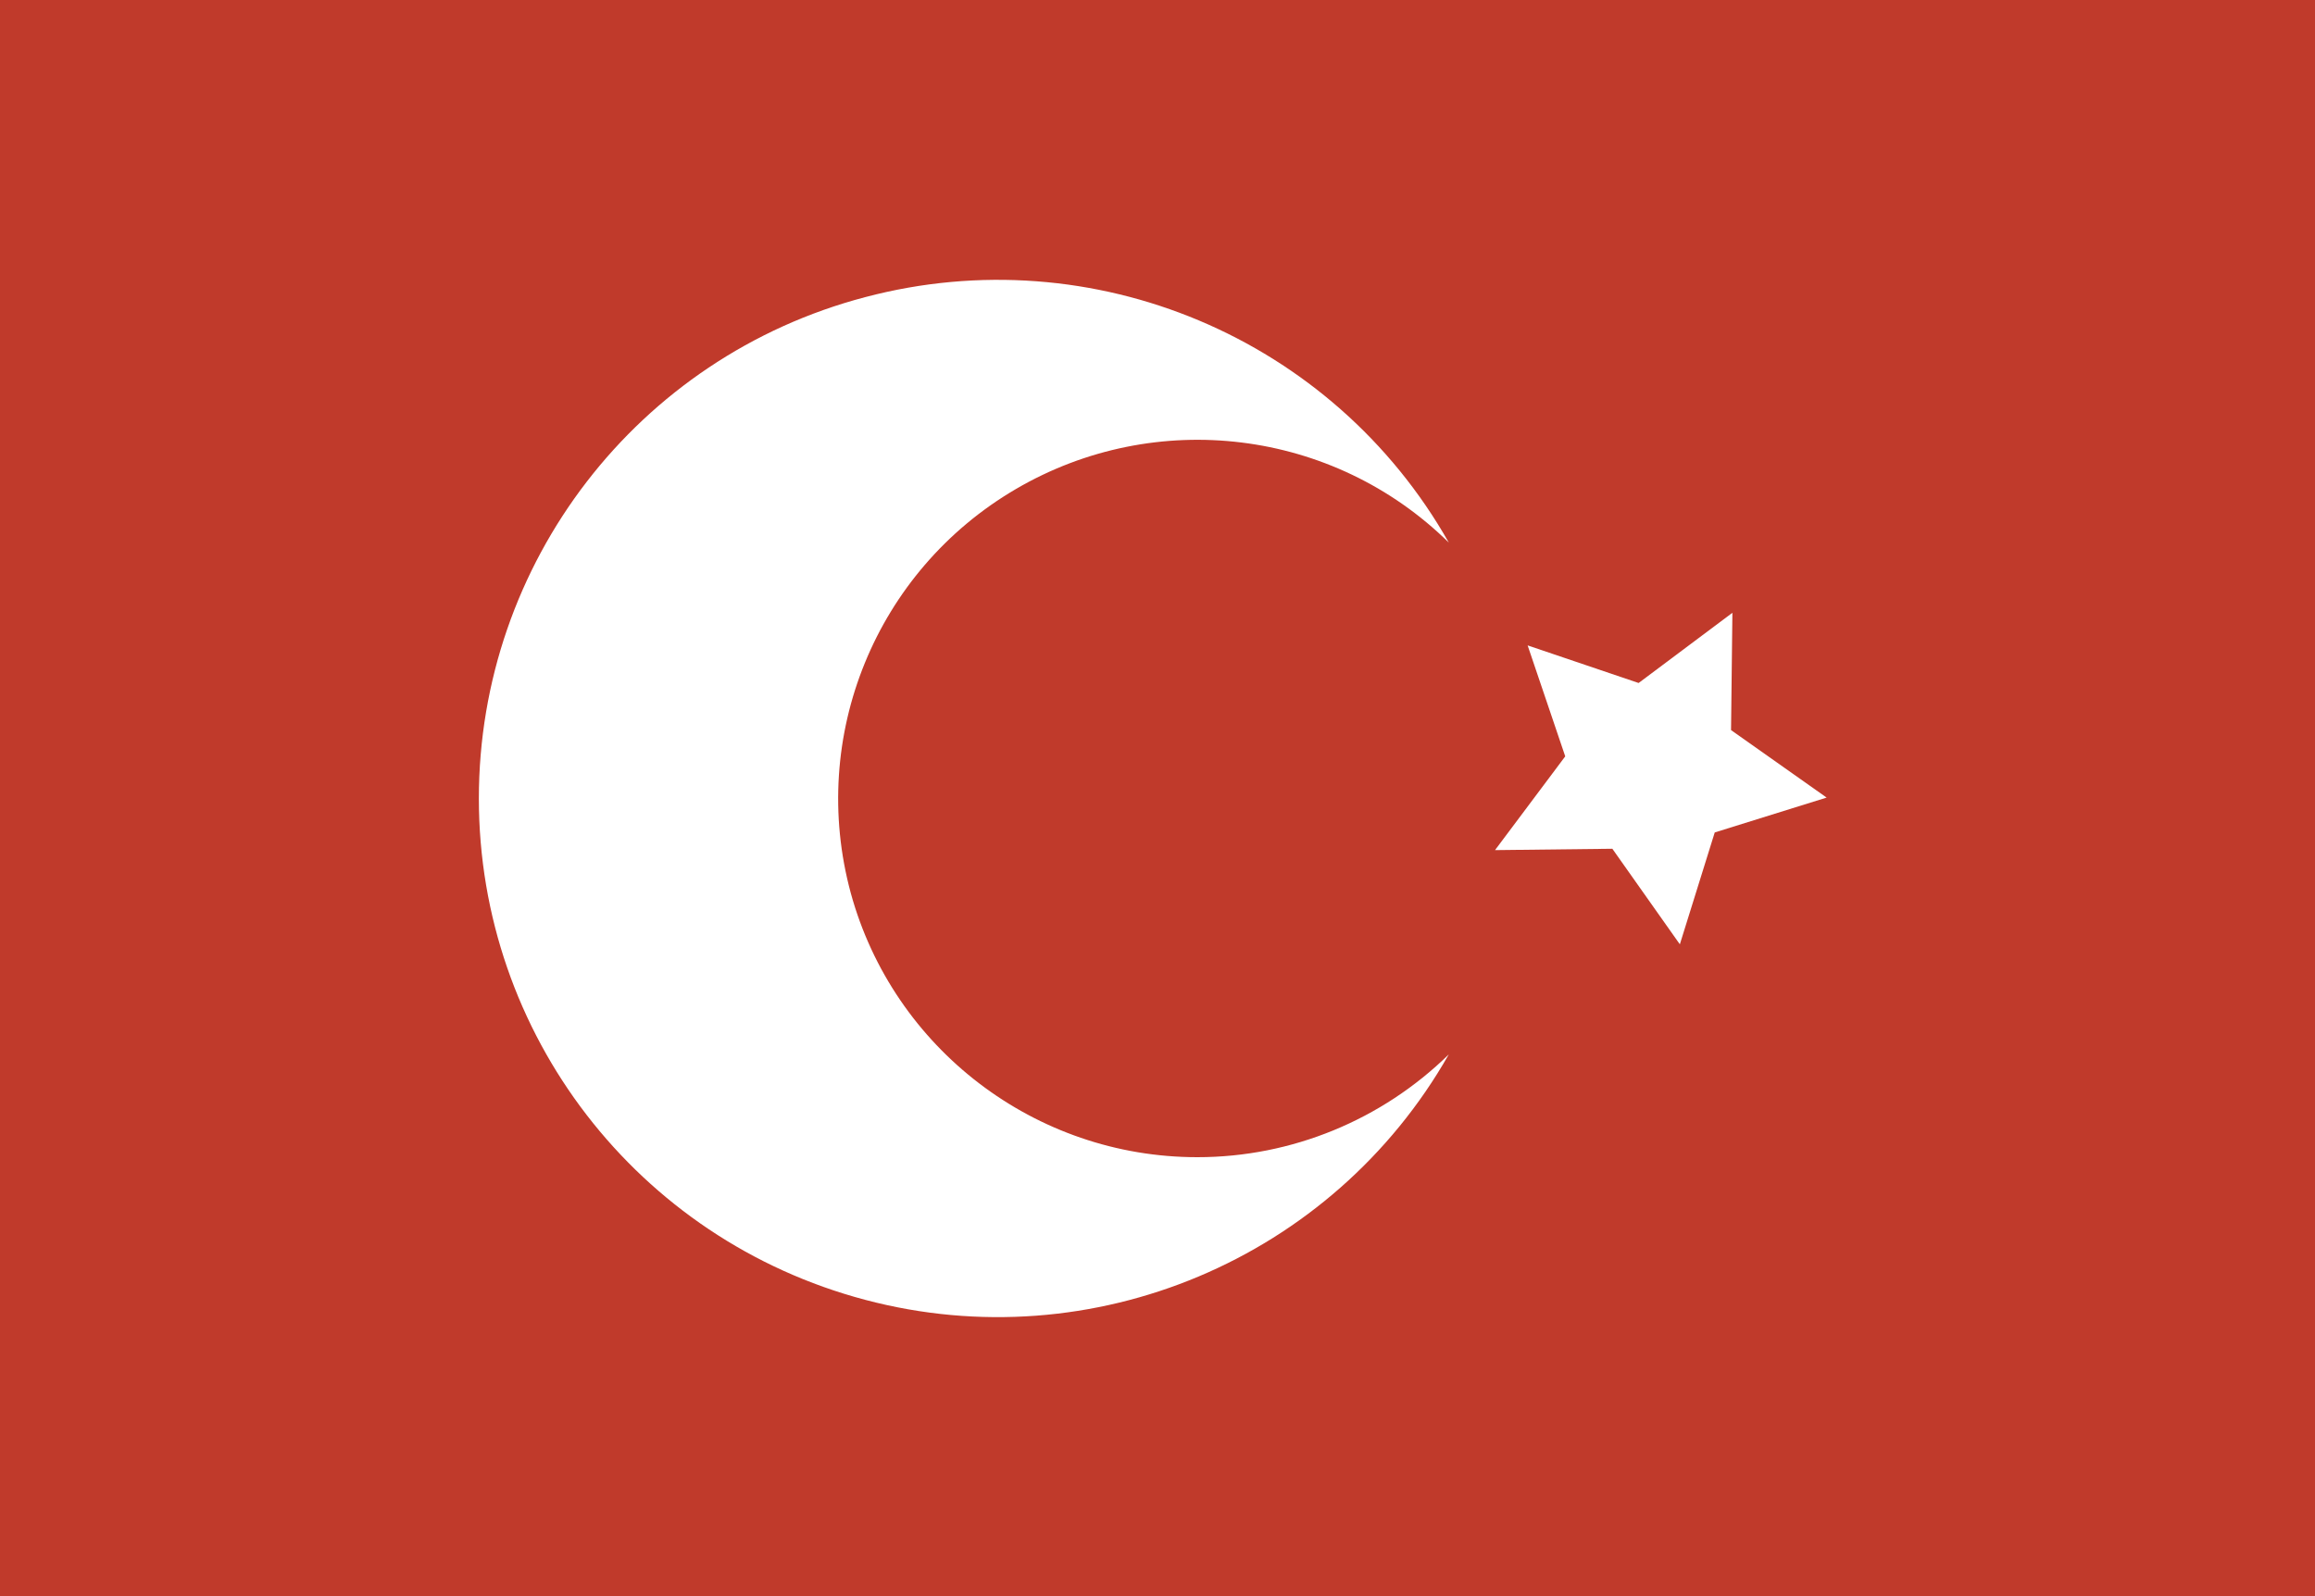
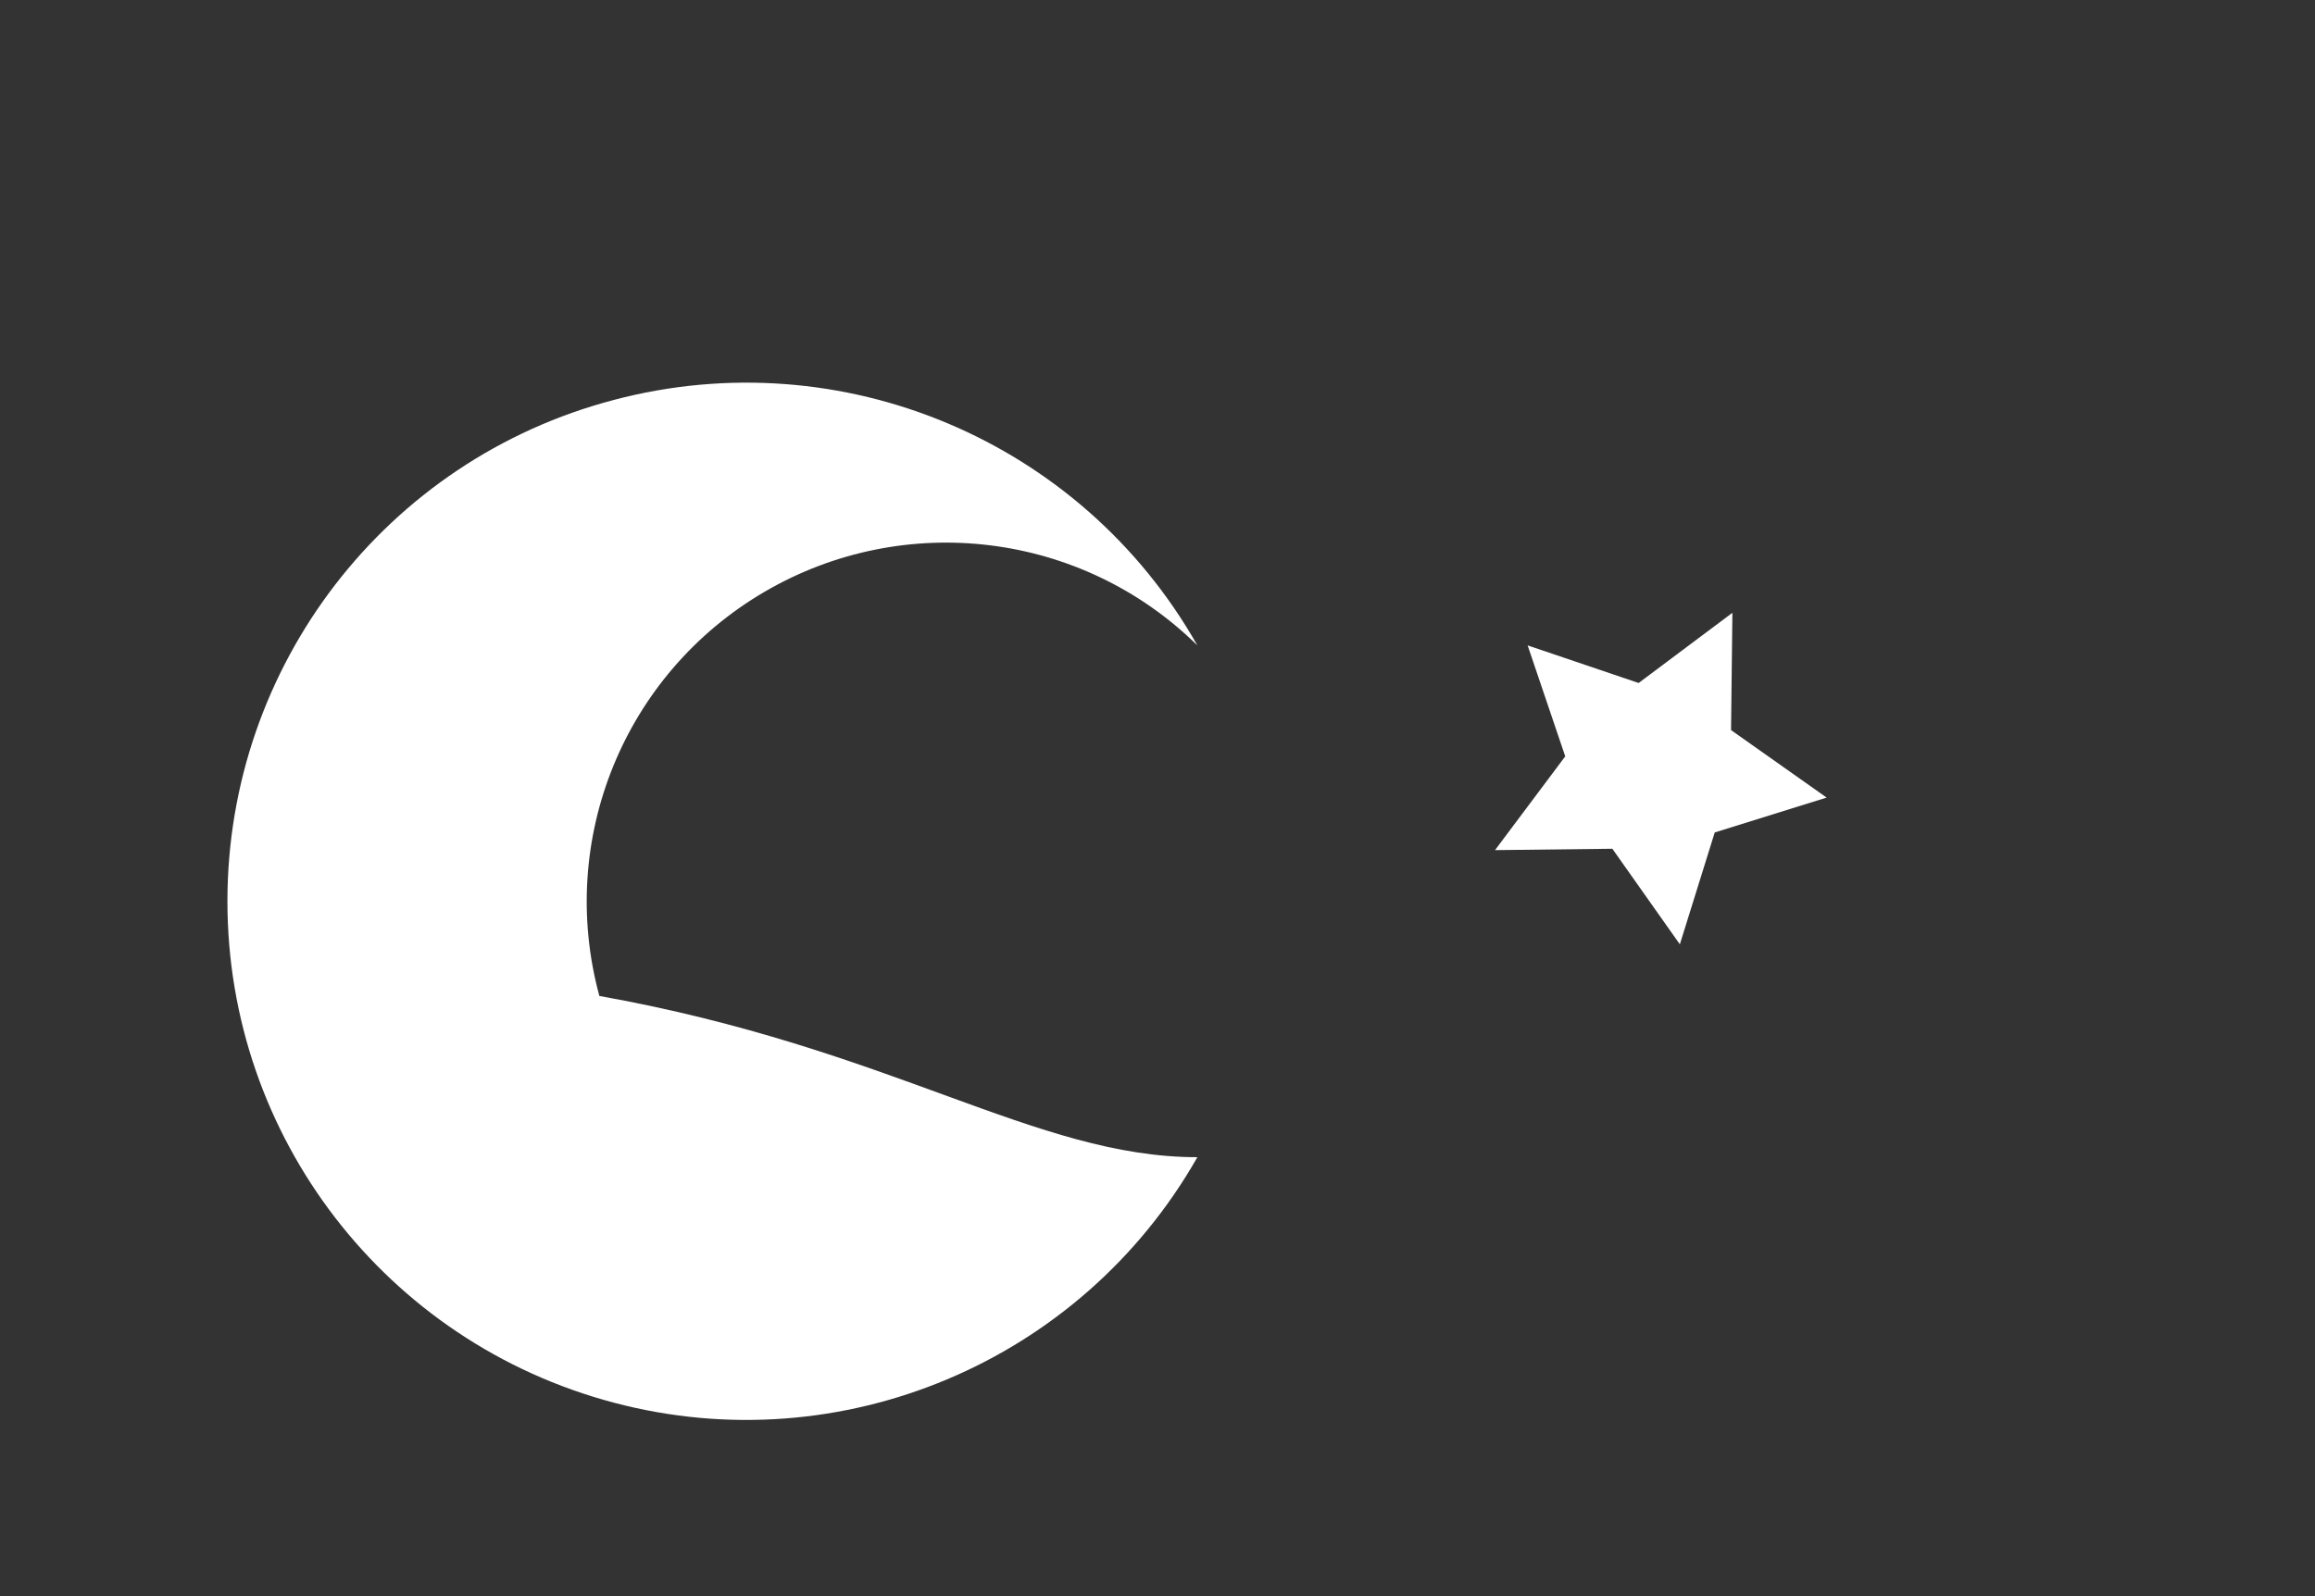
<svg xmlns="http://www.w3.org/2000/svg" version="1.1" id="Layer_1" x="0px" y="0px" width="511px" height="352.4px" viewBox="0 0 511 352.4" enable-background="new 0 0 511 352.4" xml:space="preserve">
  <rect x="0" y="0" width="511" height="352.4" fill="#333333" stroke="none" />
-   <path fill="#C03A2B" d="M396.5,352.4H511V0H0v352.4H396.5z" />
  <g>
    <path fill="#FFFFFF" d="M337.2,142.5l24.5,8.3l20.7-15.5l-0.3,25.9l21.1,14.9l-24.7,7.7l-7.7,24.7l-14.9-21.1l-25.9,0.3l15.5-20.7   L337.2,142.5z" />
-     <path fill="#FFFFFF" d="M264.3,255.5c20.8,0,40.7-8.2,55.5-22.7c-25.7,45.2-78.6,67.5-128.8,54.2c-50.3-13.3-85.3-58.7-85.3-110.7   c0-52,35-97.5,85.3-110.7c50.3-13.3,103.2,9,128.8,54.2c-25.5-25.1-64.7-29.9-95.6-11.8c-30.9,18.1-45.8,54.6-36.4,89.2   C197.2,231.5,228.5,255.5,264.3,255.5z" />
+     <path fill="#FFFFFF" d="M264.3,255.5c-25.7,45.2-78.6,67.5-128.8,54.2c-50.3-13.3-85.3-58.7-85.3-110.7   c0-52,35-97.5,85.3-110.7c50.3-13.3,103.2,9,128.8,54.2c-25.5-25.1-64.7-29.9-95.6-11.8c-30.9,18.1-45.8,54.6-36.4,89.2   C197.2,231.5,228.5,255.5,264.3,255.5z" />
  </g>
</svg>